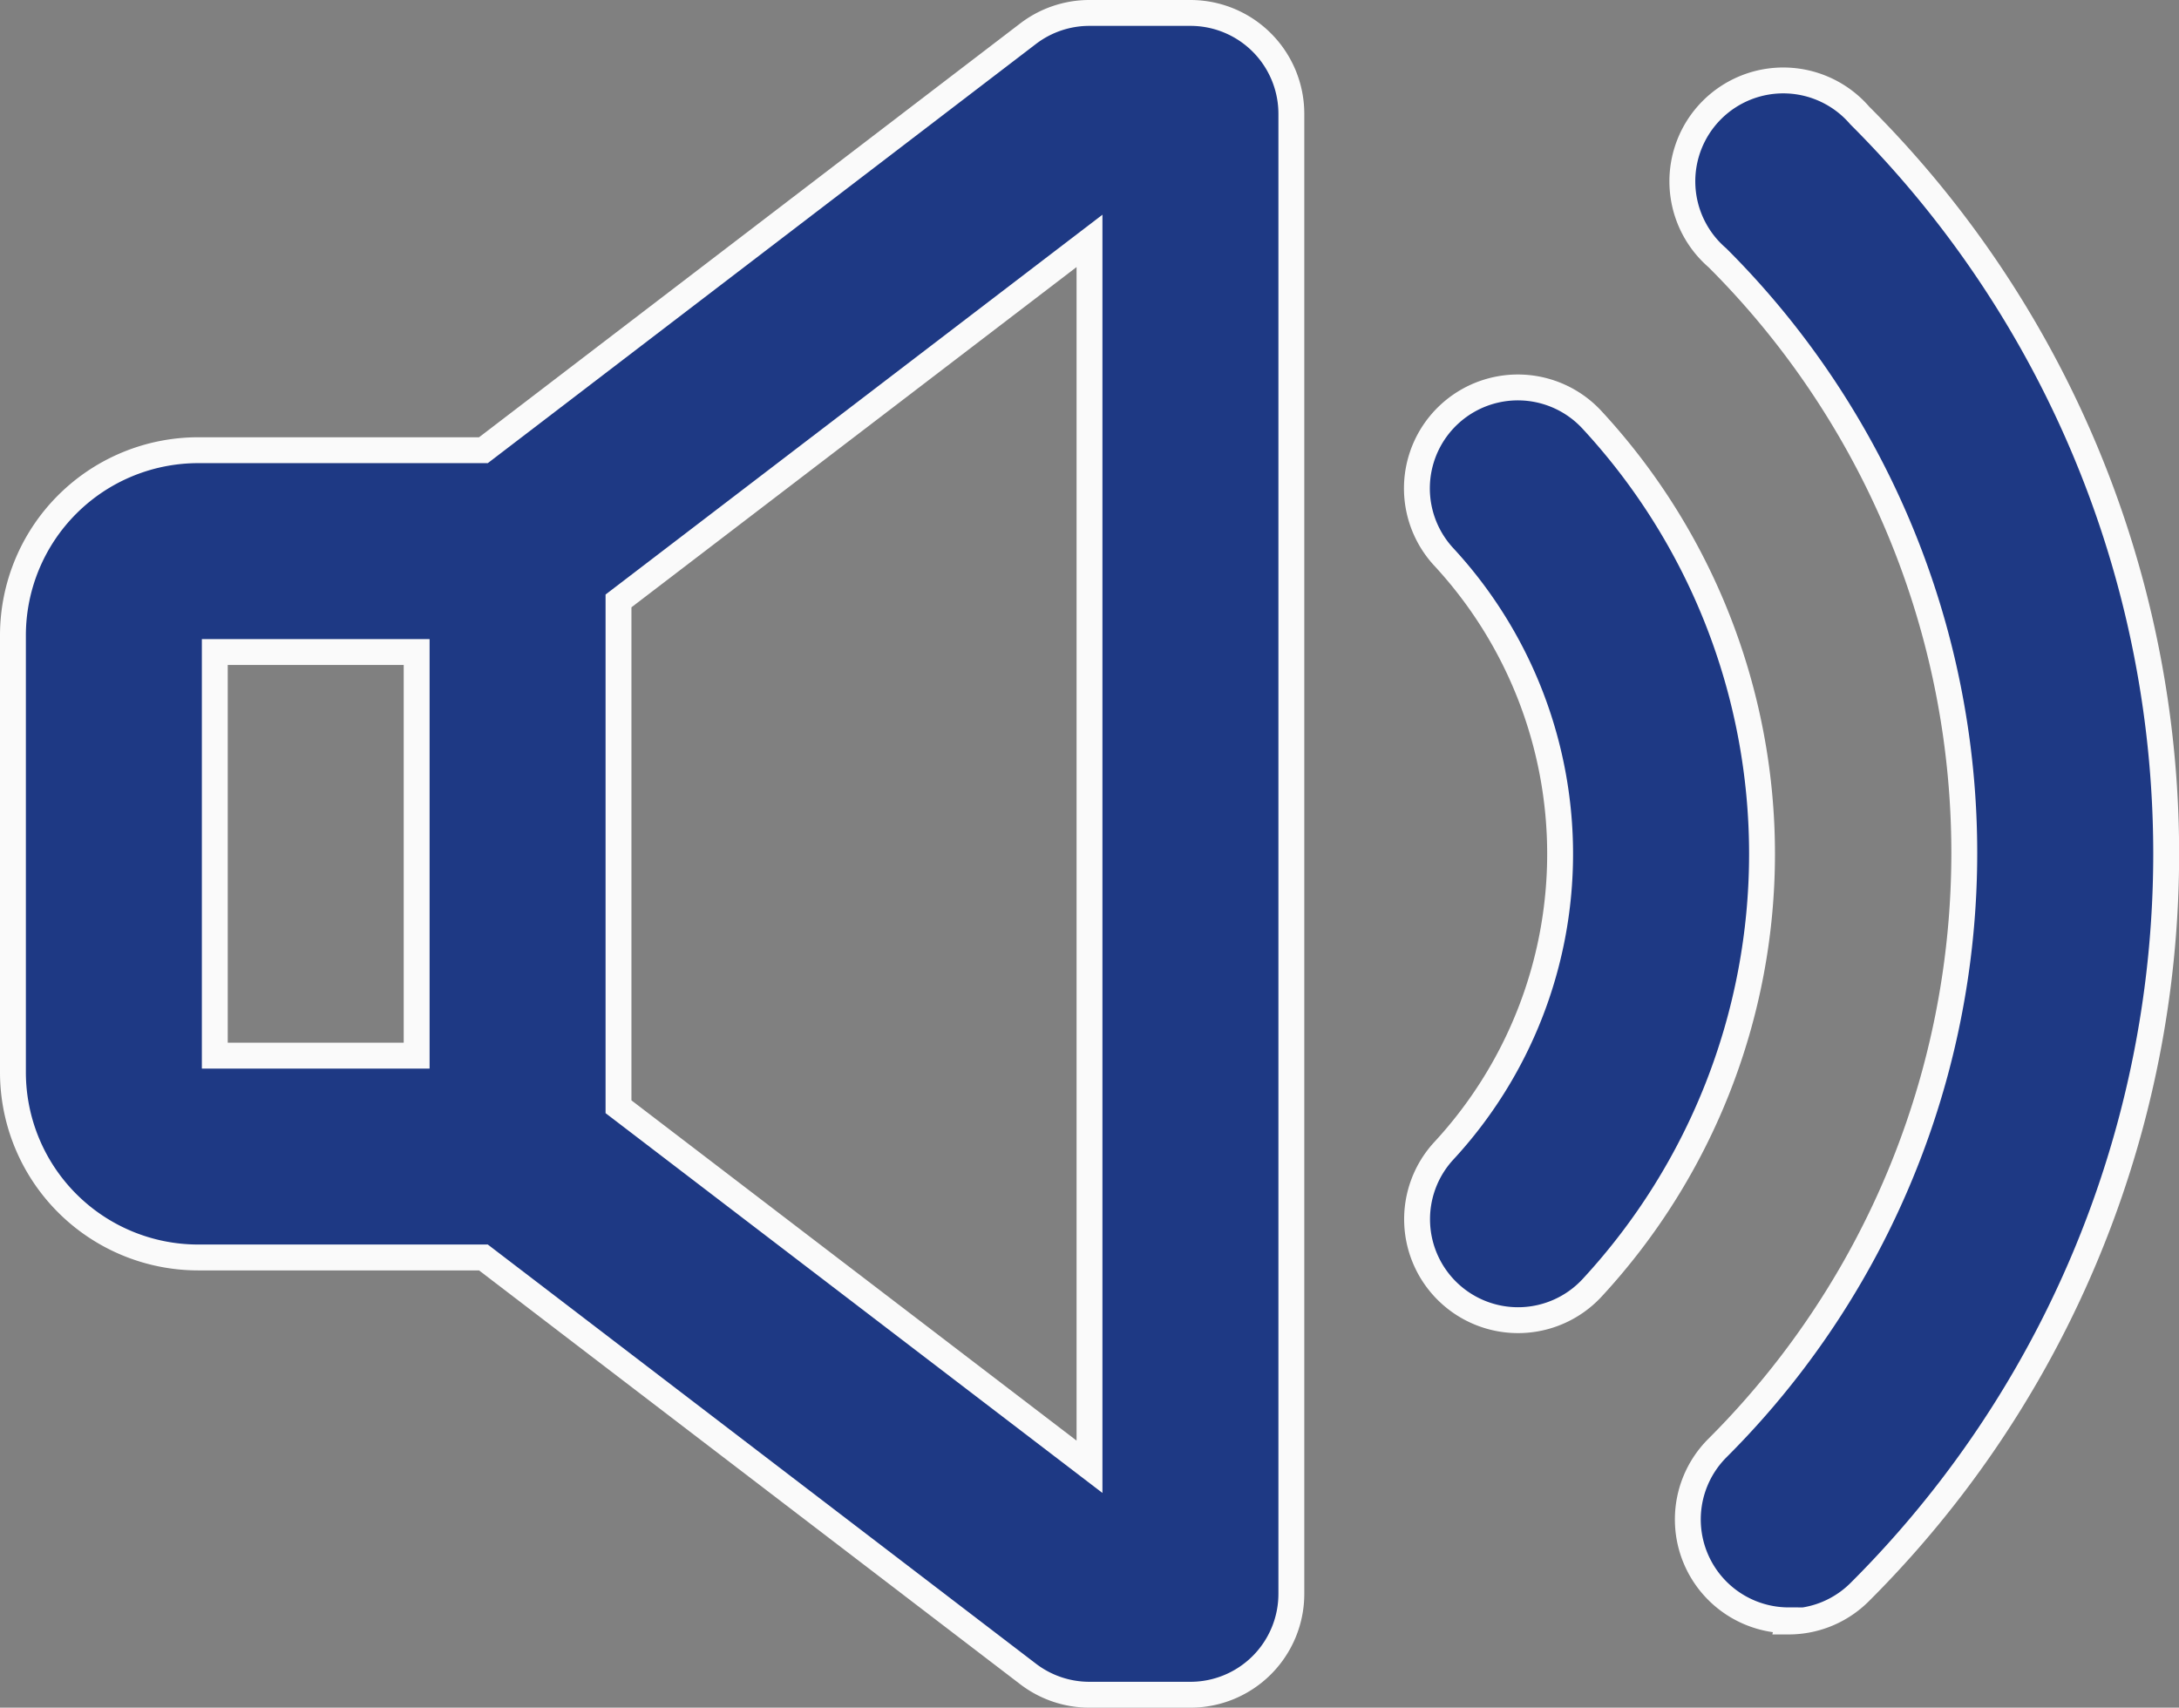
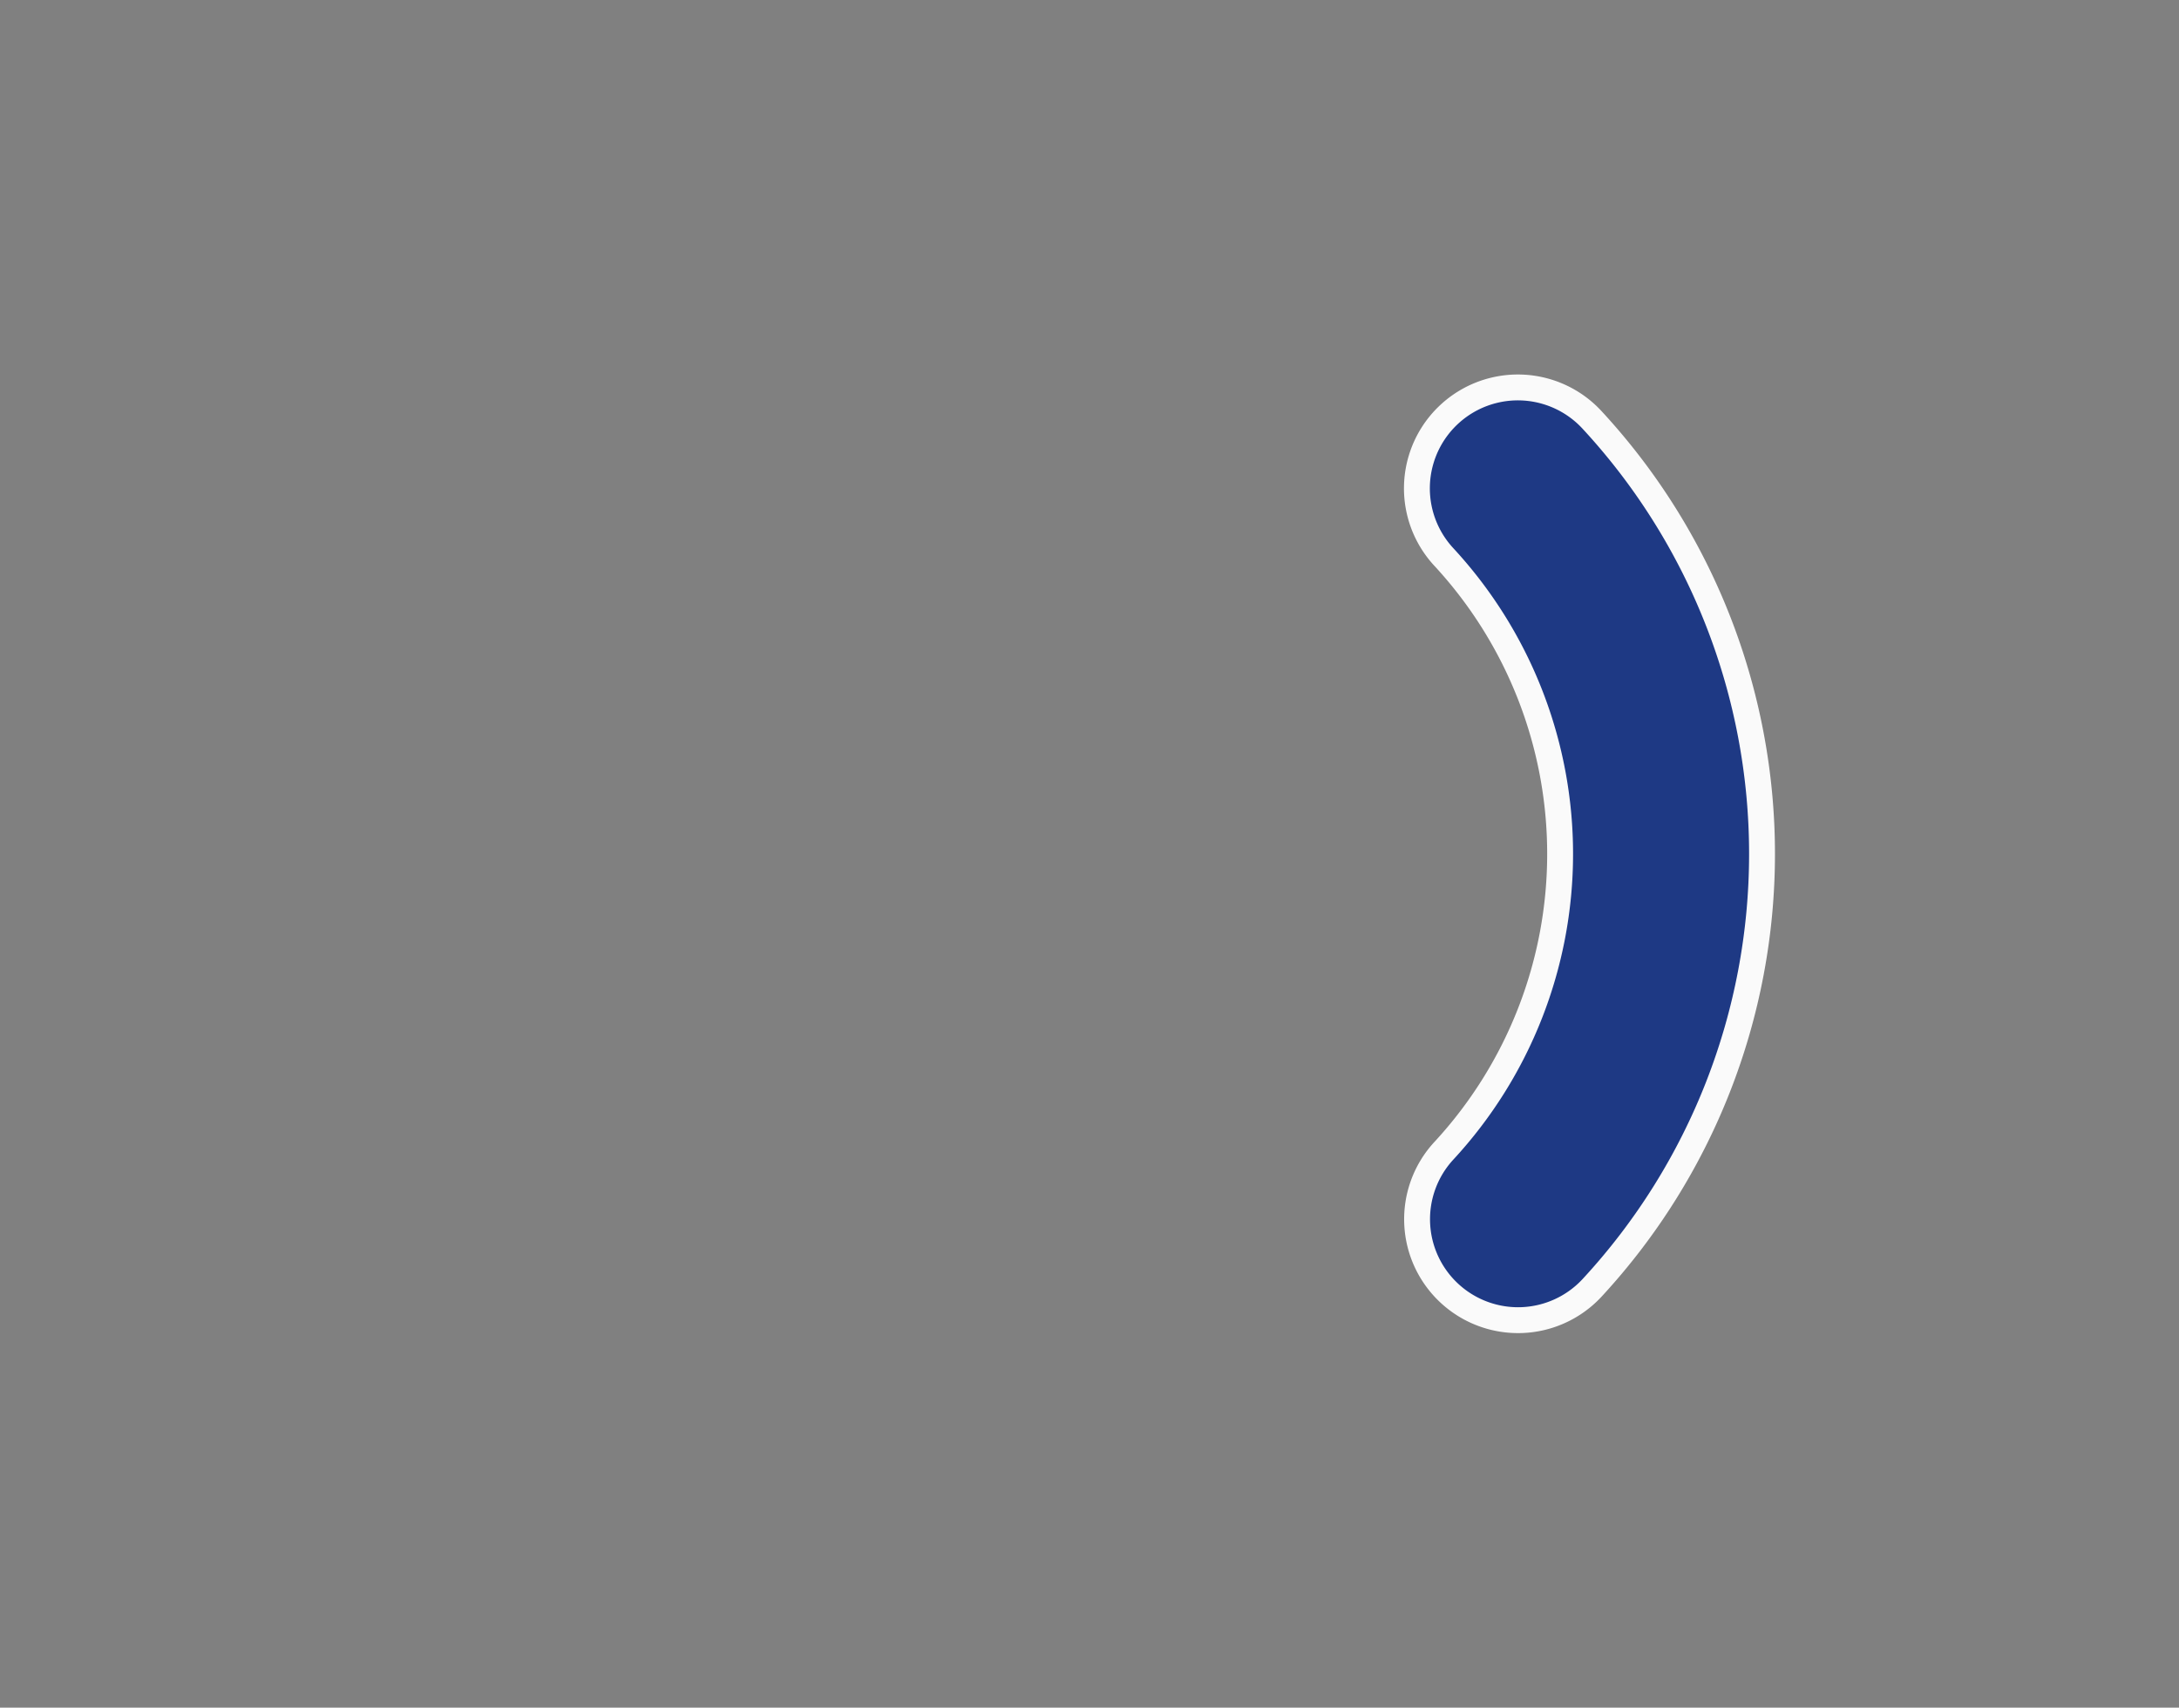
<svg xmlns="http://www.w3.org/2000/svg" width="16.84" height="13.2" viewBox="0 0 16.84 13.2">
  <rect x="0" y="0" width="16.84" height="13.2" fill="#808080" stroke="none" />
  <g id="Group_4" data-name="Group 4" transform="translate(0.1 0.1)">
    <g id="volume">
-       <path id="Path_14" data-name="Path 14" d="M1.43,65.62H3.636l4.21,3.22A.78.78,0,0,0,8.32,69H9.1a.78.78,0,0,0,.78-.78V56.78A.78.78,0,0,0,9.1,56H8.32a.78.78,0,0,0-.474.16l-4.21,3.22H1.43A1.432,1.432,0,0,0,0,60.81v3.38a1.432,1.432,0,0,0,1.43,1.43Zm6.89-7.858v9.476L4.68,64.455V60.545ZM1.56,60.94H3.12v3.12H1.56Z" transform="translate(0 -56)" fill="#1e3984" stroke="#fafafa" stroke-width="0.2" />
      <path id="Path_15" data-name="Path 15" d="M334.19,152.063a.78.78,0,0,0,1.1-.042,4.94,4.94,0,0,0,0-6.711.78.78,0,0,0-1.145,1.06,3.38,3.38,0,0,1,0,4.591A.78.78,0,0,0,334.19,152.063Z" transform="translate(-323.087 -142.165)" fill="#1e3984" stroke="#fafafa" stroke-width="0.2" />
-       <path id="Path_16" data-name="Path 16" d="M398.97,85.278a.777.777,0,0,0,.551-.228,8.06,8.06,0,0,0,0-11.413.78.78,0,1,0-1.1,1.1,6.5,6.5,0,0,1,0,9.2.78.78,0,0,0,.551,1.332Z" transform="translate(-385.248 -72.844)" fill="#1e3984" stroke="#fafafa" stroke-width="0.2" />
    </g>
  </g>
</svg>